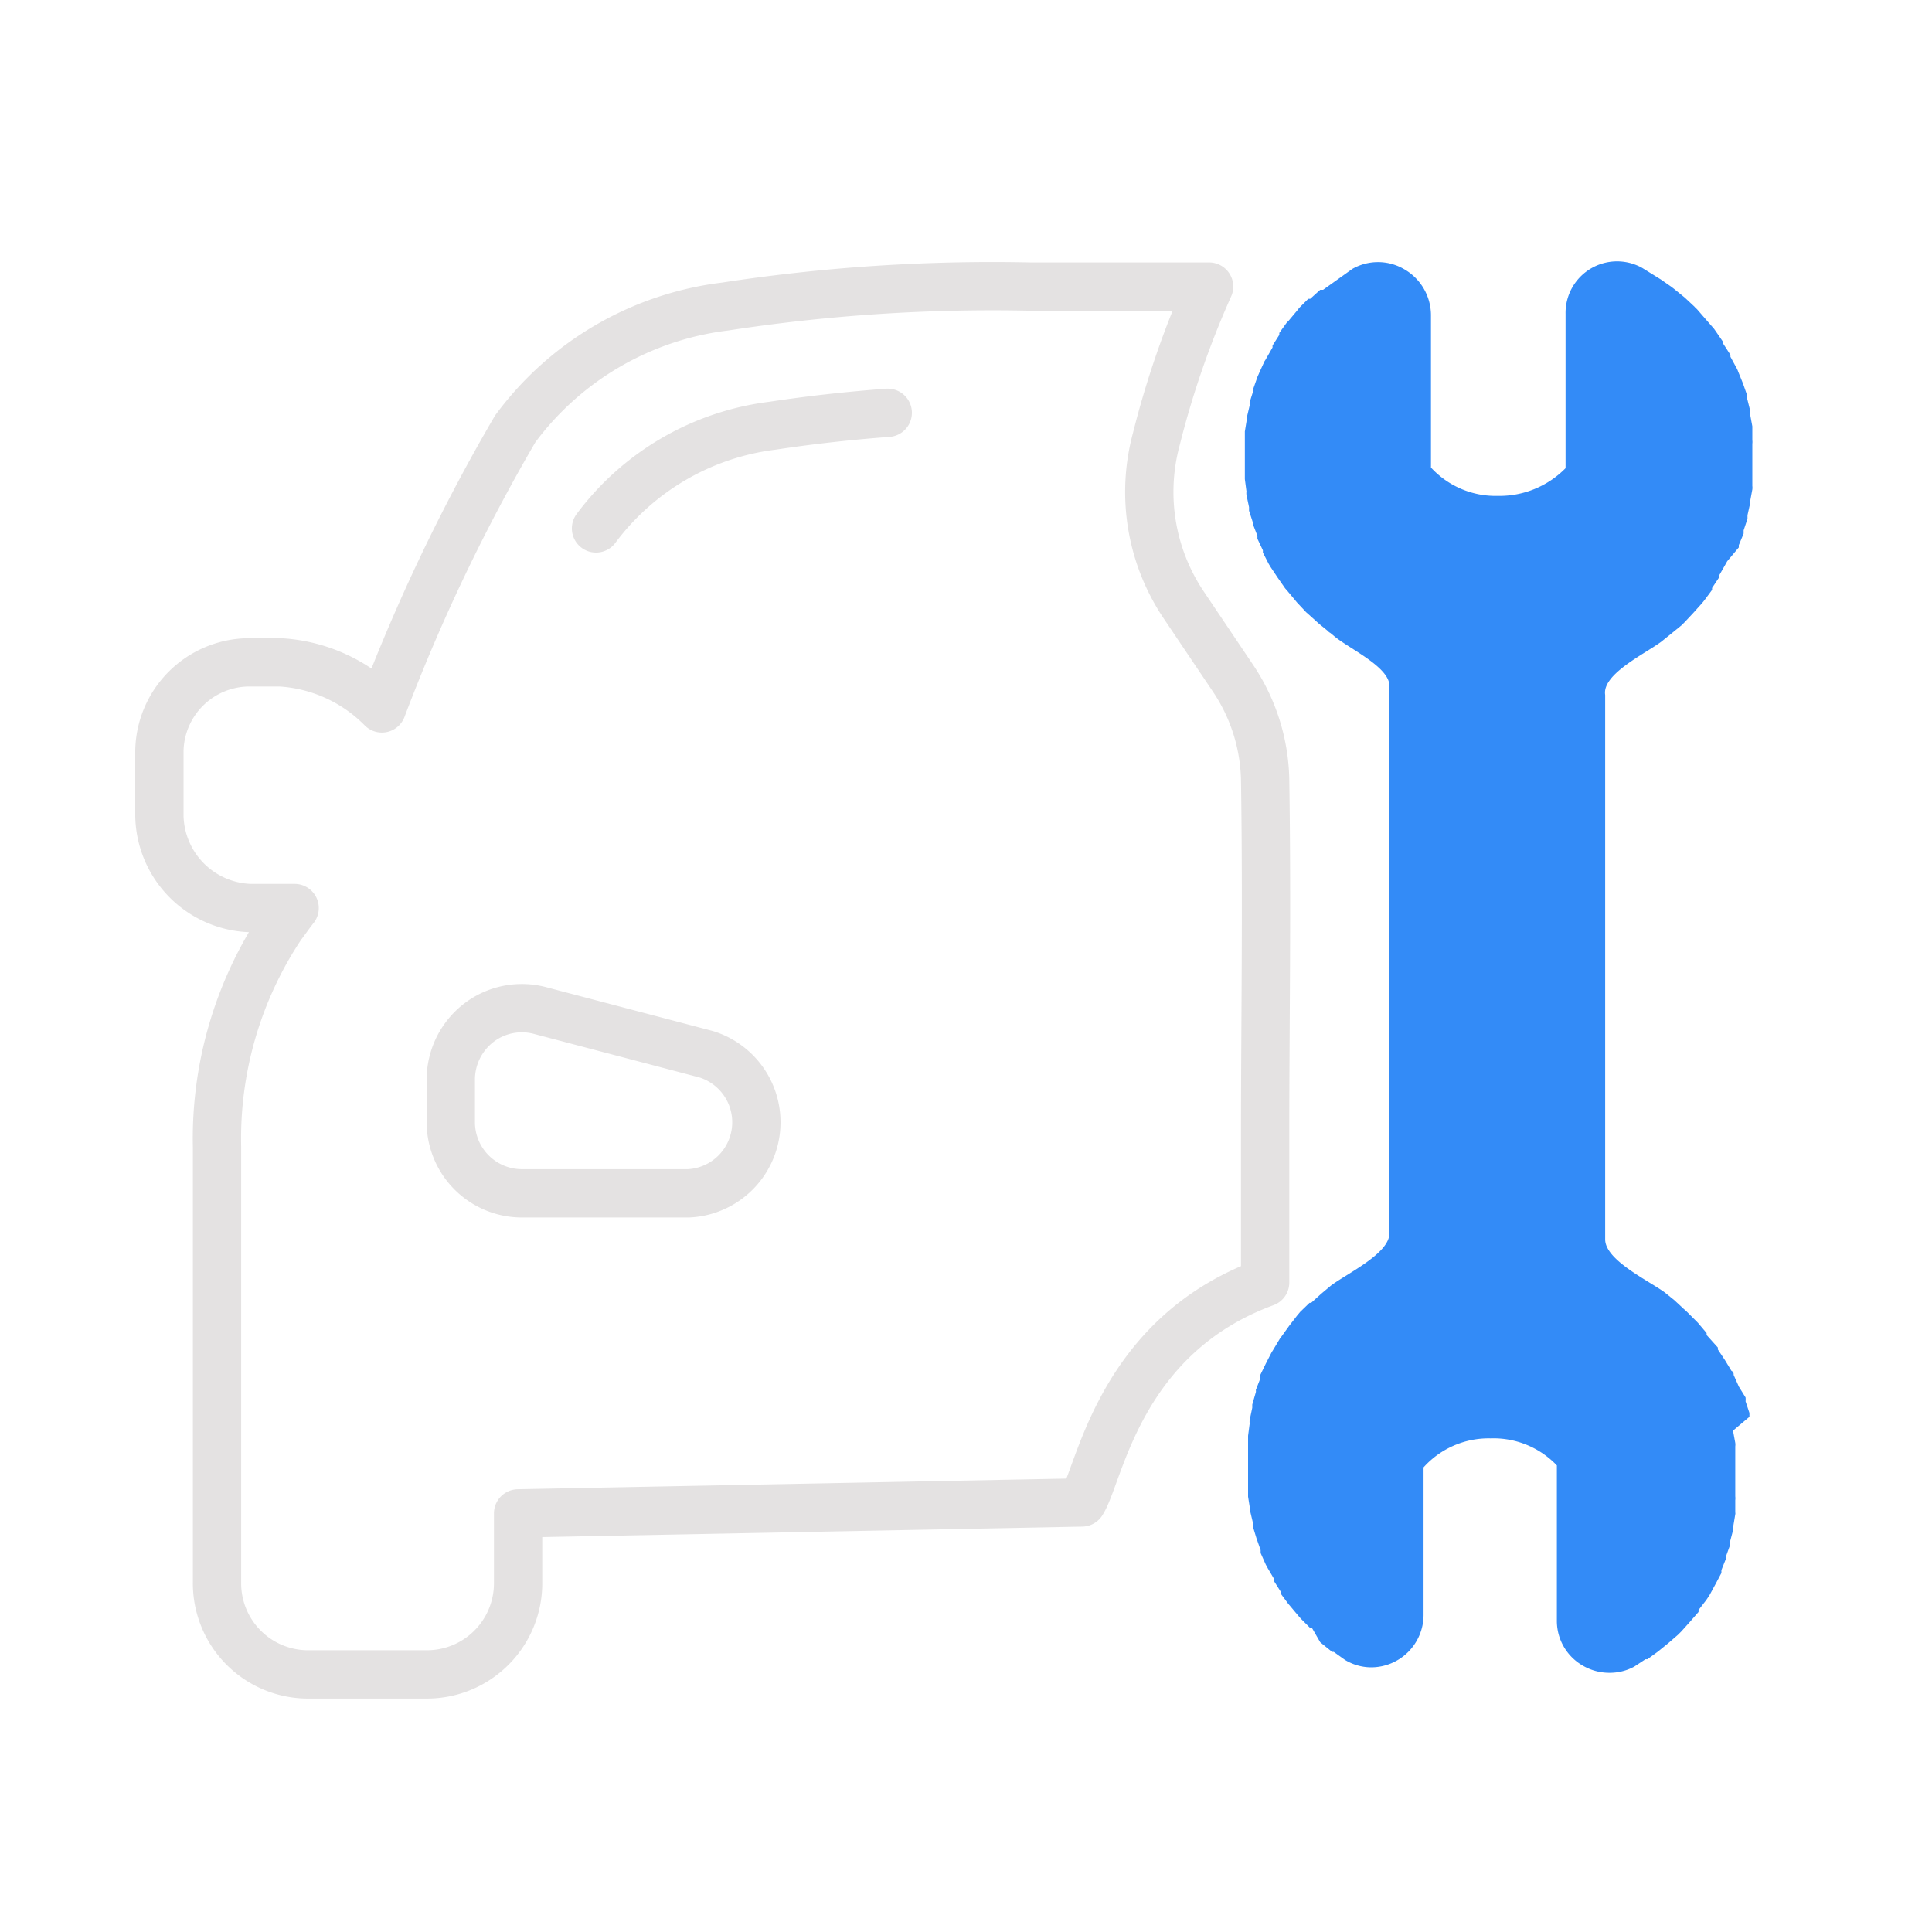
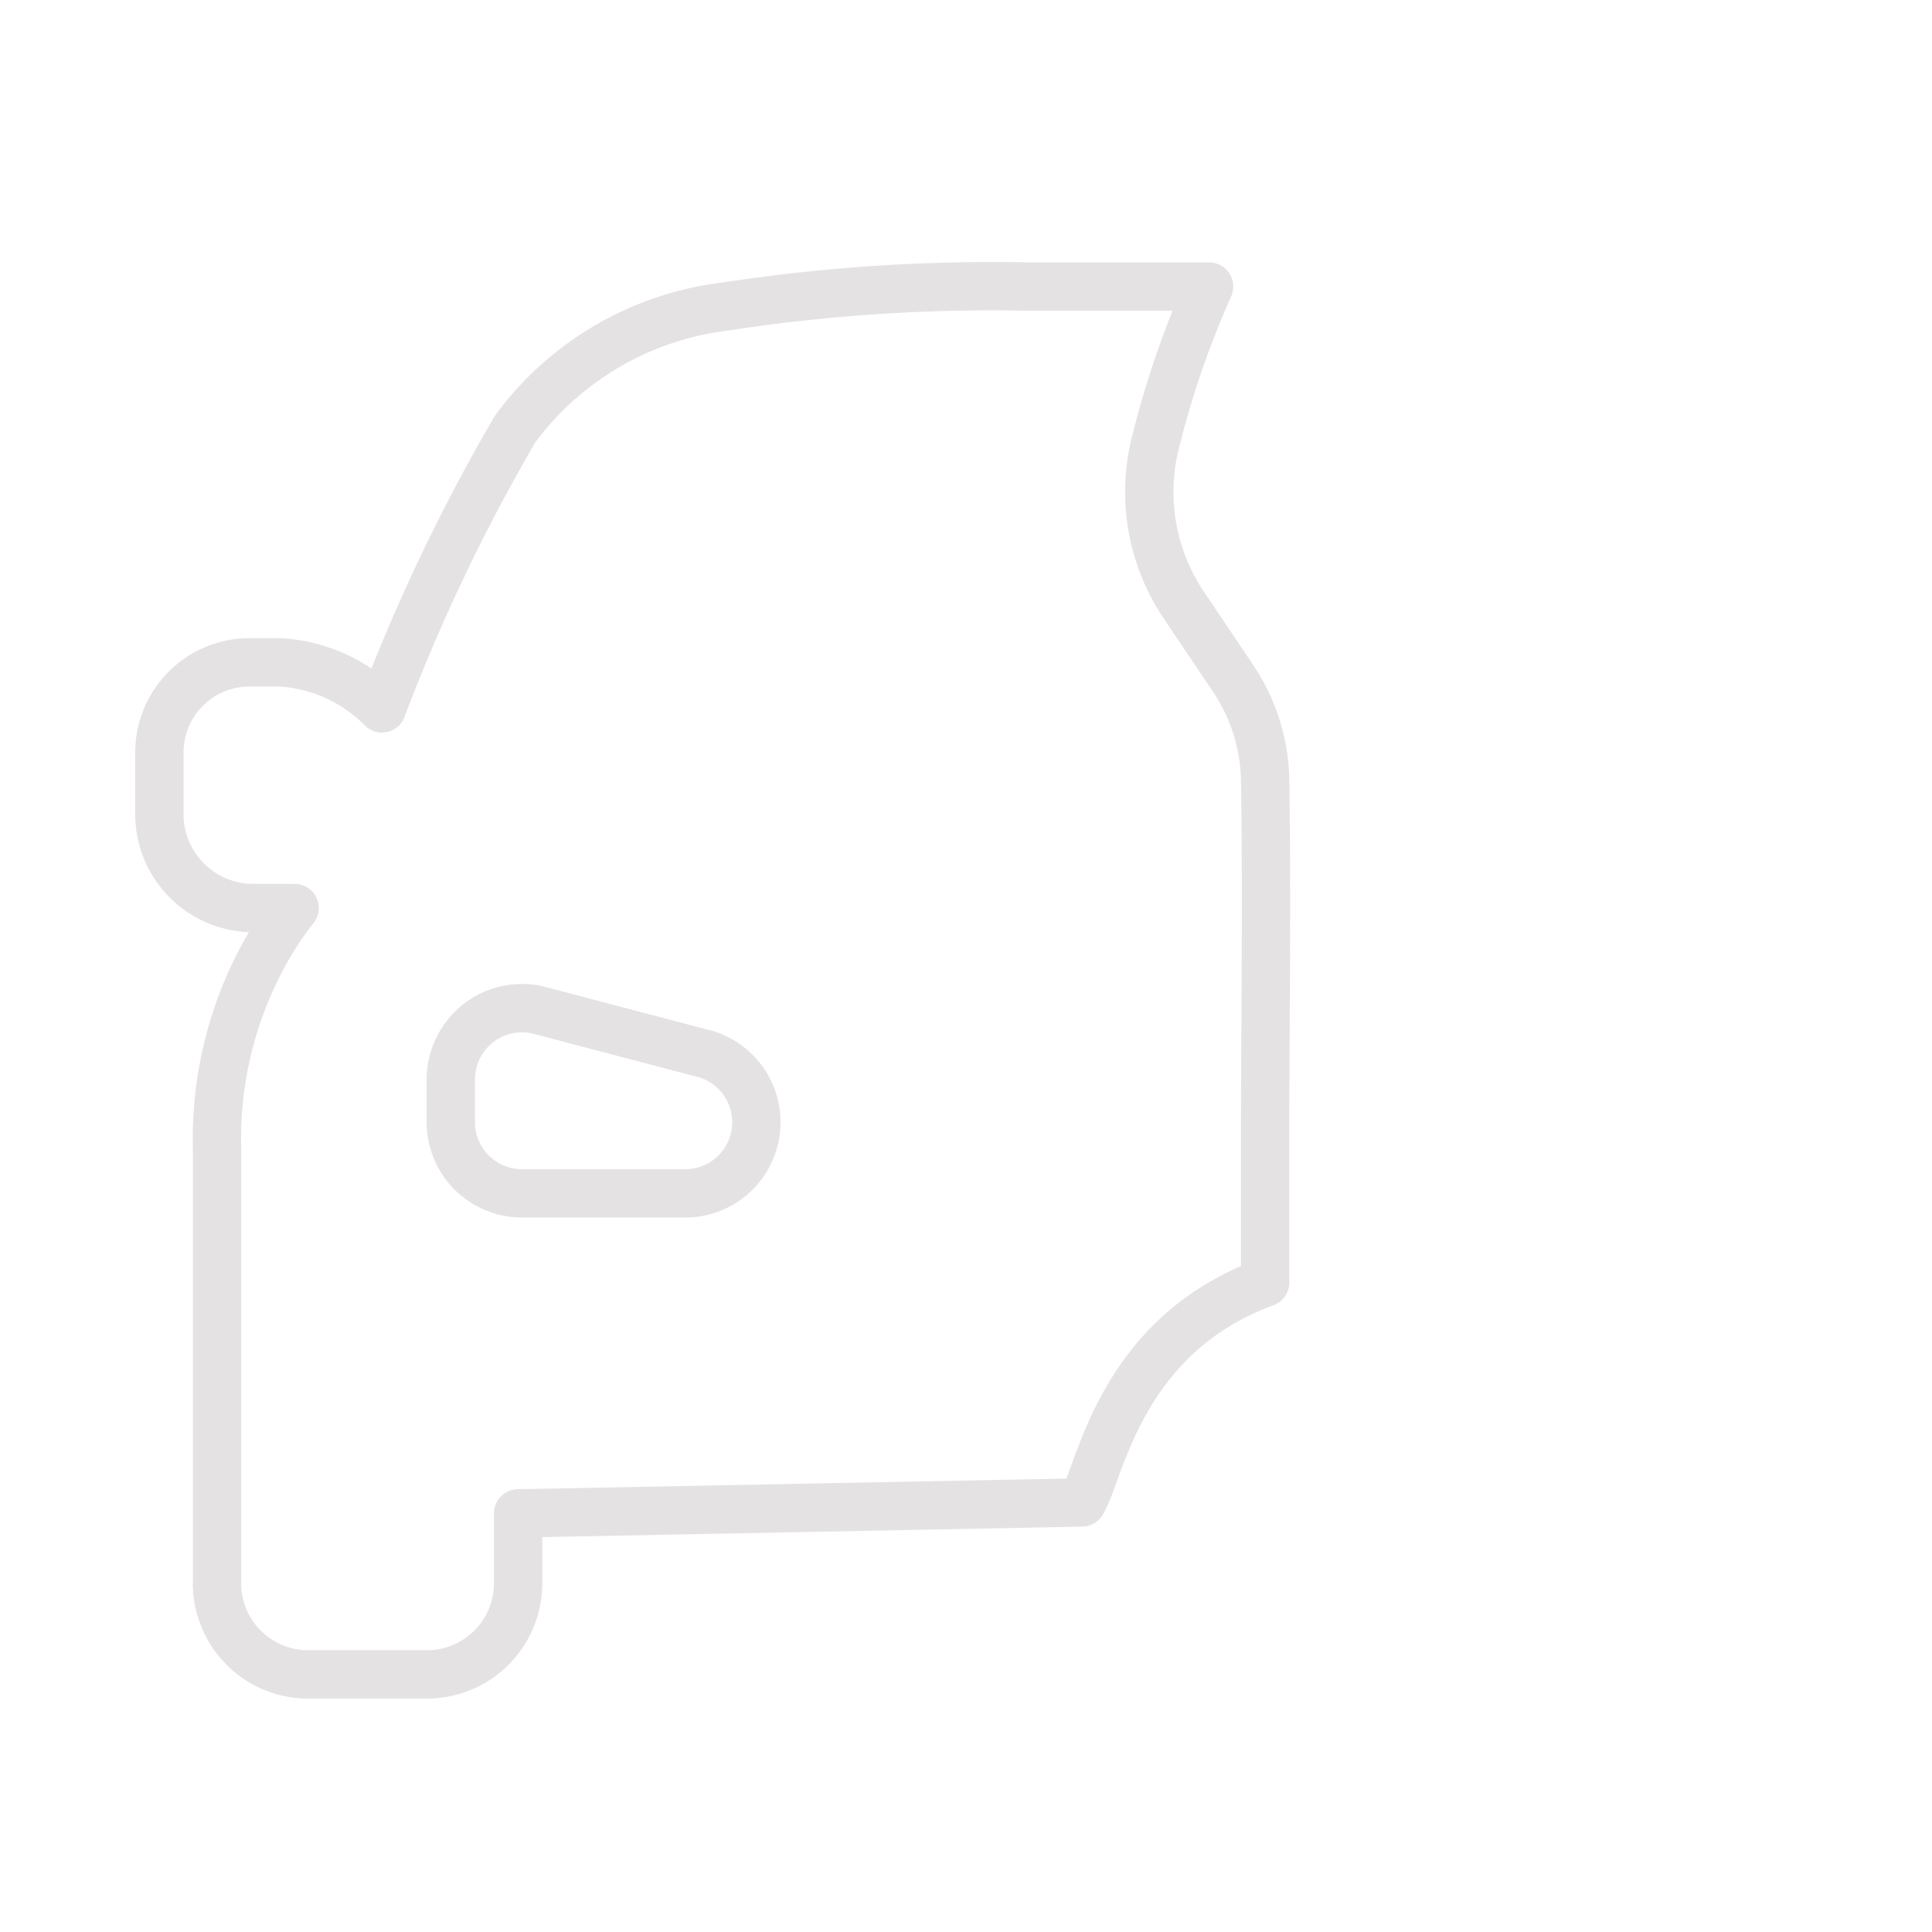
<svg xmlns="http://www.w3.org/2000/svg" id="Layer_1" data-name="Layer 1" viewBox="0 0 60 60">
  <defs>
    <style>.cls-1{fill:#338bf7;}.cls-2{fill:none;stroke:#e4e2e2;stroke-linecap:round;stroke-linejoin:round;stroke-width:1.5px;}</style>
  </defs>
  <title>%100 Orjinal Parça ile Garantili Hasar Onarımı</title>
-   <path class="cls-1" d="M51.59,19.93h0l.31-.25,0,0,.32-.26.1-.1.28-.3,0,0,.26-.29.08-.1.23-.31,0-.06.22-.33,0-.06.2-.35.05-.09L54,17l0-.07.15-.36,0-.1.12-.36,0-.11.08-.36a.13.13,0,0,0,0-.06l.07-.38a.45.45,0,0,0,0-.11l0-.38v-.55l0-.38a.41.41,0,0,0,0-.11l0-.38v-.05l-.07-.38,0-.12-.09-.36a.3.3,0,0,0,0-.1l-.13-.37,0,0-.15-.37a.75.75,0,0,0-.06-.13l-.18-.33,0-.06-.22-.34,0-.05-.22-.32-.07-.1-.27-.31,0,0-.26-.3a.6.6,0,0,1-.08-.08l-.3-.28,0,0-.32-.26-.09-.07-.33-.23,0,0L51,8.32h0l0,0,0,0h0a1.6,1.6,0,0,0-2.38,1.43v4.79a2.88,2.88,0,0,1-2.1.86,2.73,2.73,0,0,1-2.08-.88V9.79a1.65,1.65,0,0,0-.85-1.44,1.61,1.61,0,0,0-1.59,0h0l0,0,0,0h0l-.35.25,0,0L41.09,9,41,9l-.31.28-.06,0-.28.28-.07.09-.26.31-.06.06-.23.32,0,.06-.21.33,0,.06-.2.35a.56.56,0,0,1-.05.08l-.16.35a1.17,1.17,0,0,1-.05.11l-.13.37a.14.14,0,0,0,0,.06l-.12.38a.44.44,0,0,0,0,.1l-.09.38a.13.13,0,0,1,0,.06l-.06.37s0,.08,0,.11l0,.38v.61l0,.38a.43.43,0,0,1,0,0l.05.38a.43.43,0,0,0,0,.11l.08.38,0,.11.12.37v.05l.14.36,0,.09.17.36,0,.07.18.35.06.1.22.33,0,0,.23.33.07.08.25.3.05.06.28.3.08.07.31.28.06.05.21.17a.39.39,0,0,0,.1.08l.12.1c.45.38,1.71.95,1.71,1.54v17c0,.63-1.3,1.24-1.81,1.62l0,0,0,0-.31.26,0,0-.31.28-.05,0-.29.28-.1.12-.24.31,0,0-.23.32-.06.08-.21.35-.05.08-.18.35,0,0-.17.35s0,.07,0,.11l-.14.36a.14.14,0,0,1,0,.07l-.11.38,0,.1-.08.38a.43.43,0,0,0,0,.11l-.05.38a.43.43,0,0,0,0,0l0,.38V46l0,.37s0,.08,0,.11l.06.38a.11.11,0,0,1,0,.05l.09.38a.53.53,0,0,0,0,.12l.11.36,0,0,.13.37,0,.09.16.36.06.11.2.34a.16.16,0,0,0,0,.07l.21.33,0,.06.23.31.06.07.26.31.07.08.28.28.06,0L41,51l.06.05.31.25.05,0,.35.25h0l0,0h0l0,0a1.58,1.58,0,0,0,.81.23,1.63,1.63,0,0,0,1.63-1.62V45.57a2.72,2.72,0,0,1,2.08-.9h0a2.72,2.72,0,0,1,2.06.84v4.81a1.6,1.6,0,0,0,.81,1.41,1.63,1.63,0,0,0,.82.22,1.6,1.6,0,0,0,.77-.19l0,0h0l0,0,0,0,.35-.23.06,0,.33-.24,0,0,.32-.26,0,0,.3-.26.11-.11.26-.29,0,0,.27-.31,0-.06.24-.31.1-.15.19-.35v0l.18-.34,0-.09.14-.35,0-.07.13-.36a.76.76,0,0,0,0-.11l.1-.38s0-.07,0-.1l.06-.36a.13.13,0,0,0,0-.06l0-.38a.49.49,0,0,0,0-.12l0-.37V45.3l0-.38a.41.41,0,0,0,0-.11l-.07-.38a.09.09,0,0,0,0,0L54.33,44l0-.12-.12-.36a.56.56,0,0,0,0-.12L54,43.06v0l-.16-.36c0-.05,0-.09-.07-.13l-.2-.33,0,0-.22-.33,0-.06L53,41.46l0-.06-.27-.32L52.65,41l-.28-.28-.08-.07L52,40.38l0,0-.31-.25h0c-.53-.38-1.84-1-1.84-1.64V21.58C49.75,20.94,51.06,20.32,51.59,19.93Z" />
  <path class="cls-2" d="M14,33.5a2.23,2.23,0,0,1,.86-1.73,2.2,2.2,0,0,1,1.9-.39l5.17,1.36a2.21,2.21,0,0,1-.55,4.32H16.21A2.21,2.21,0,0,1,14,34.85ZM7.77,28.2H9.15c-.15.19-.28.38-.41.55a11.9,11.9,0,0,0-2,6.87V49.13A2.83,2.83,0,0,0,9.61,52h3.65a2.83,2.83,0,0,0,2.83-2.82V47l17.51-.34c.56-.87,1.14-5.16,5.69-6.83l0-4.8c0-3,.06-6.93,0-10.81a5.85,5.85,0,0,0-1-3.16l-1.54-2.29a6.29,6.29,0,0,1-.84-5.13A28.62,28.62,0,0,1,37.55,8.9H32a54.73,54.73,0,0,0-9.48.62A9.53,9.53,0,0,0,16,13.32,57.59,57.59,0,0,0,11.86,22a4.83,4.83,0,0,0-3.15-1.43h-1a2.8,2.8,0,0,0-2.76,2.76v2A2.92,2.92,0,0,0,7.77,28.2Z" />
-   <path class="cls-2" d="M27.57,12.82c-1.2.09-2.38.22-3.57.4a8.07,8.07,0,0,0-5.49,3.19" />
</svg>